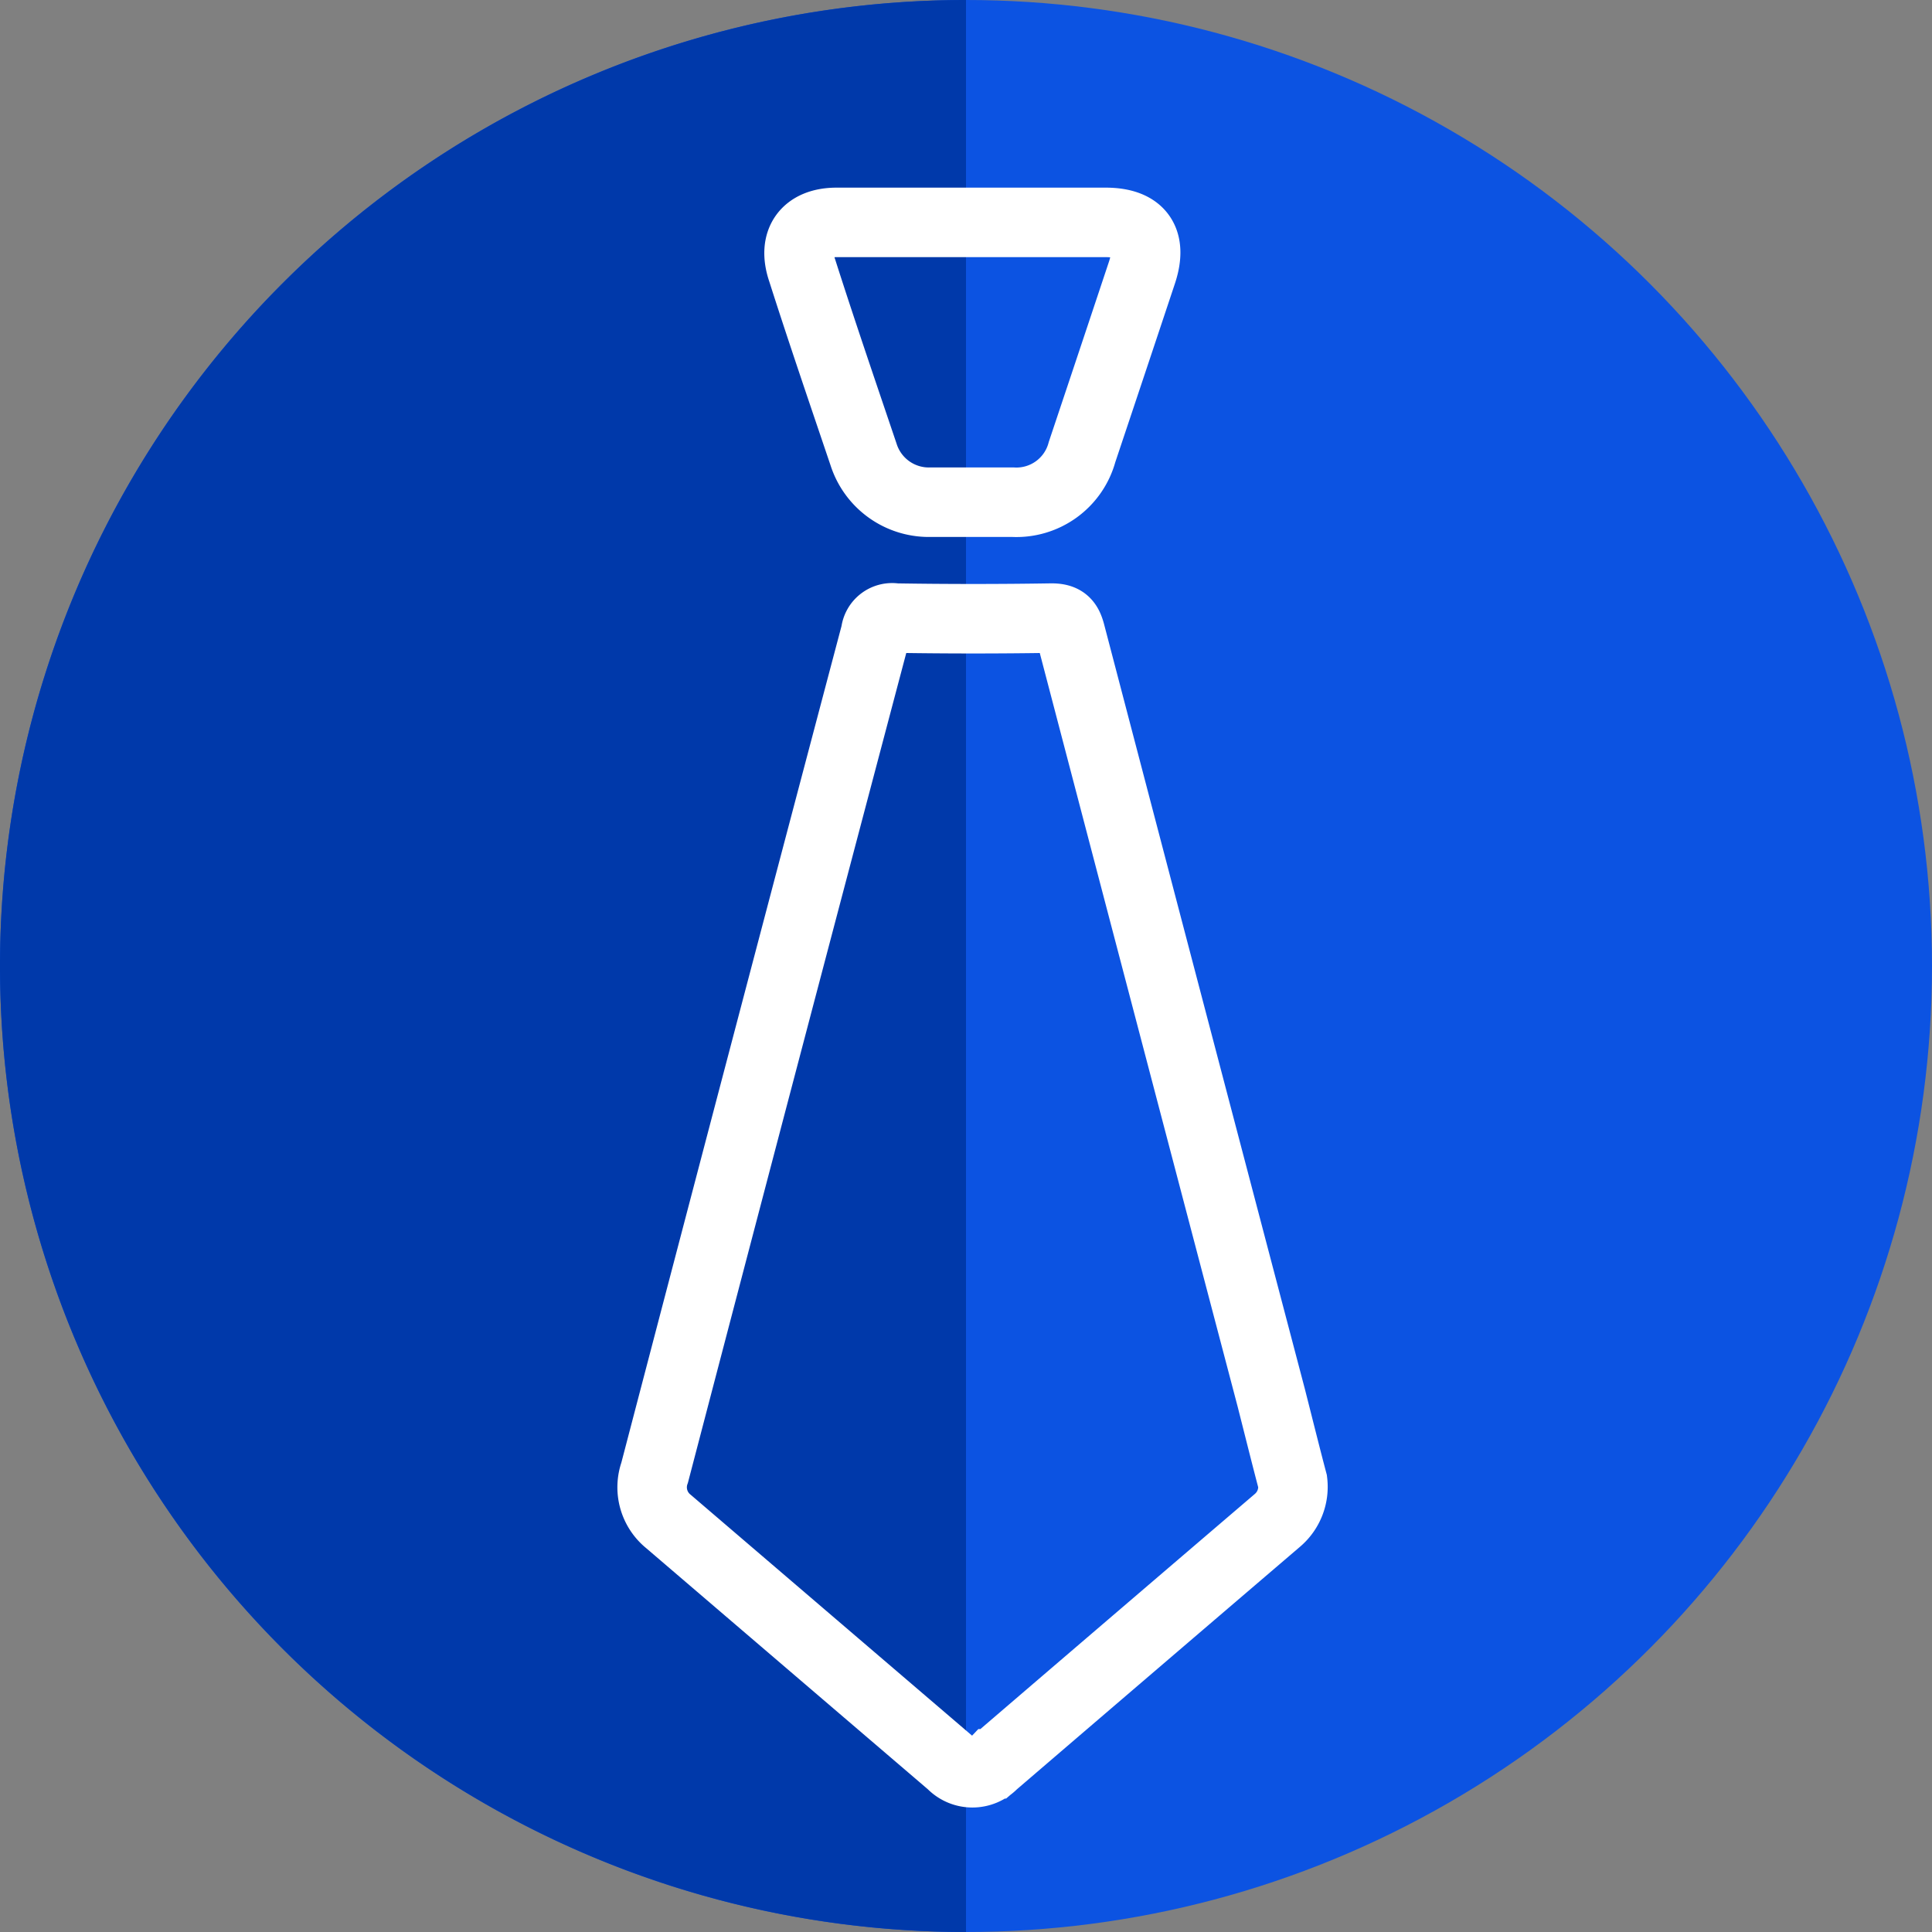
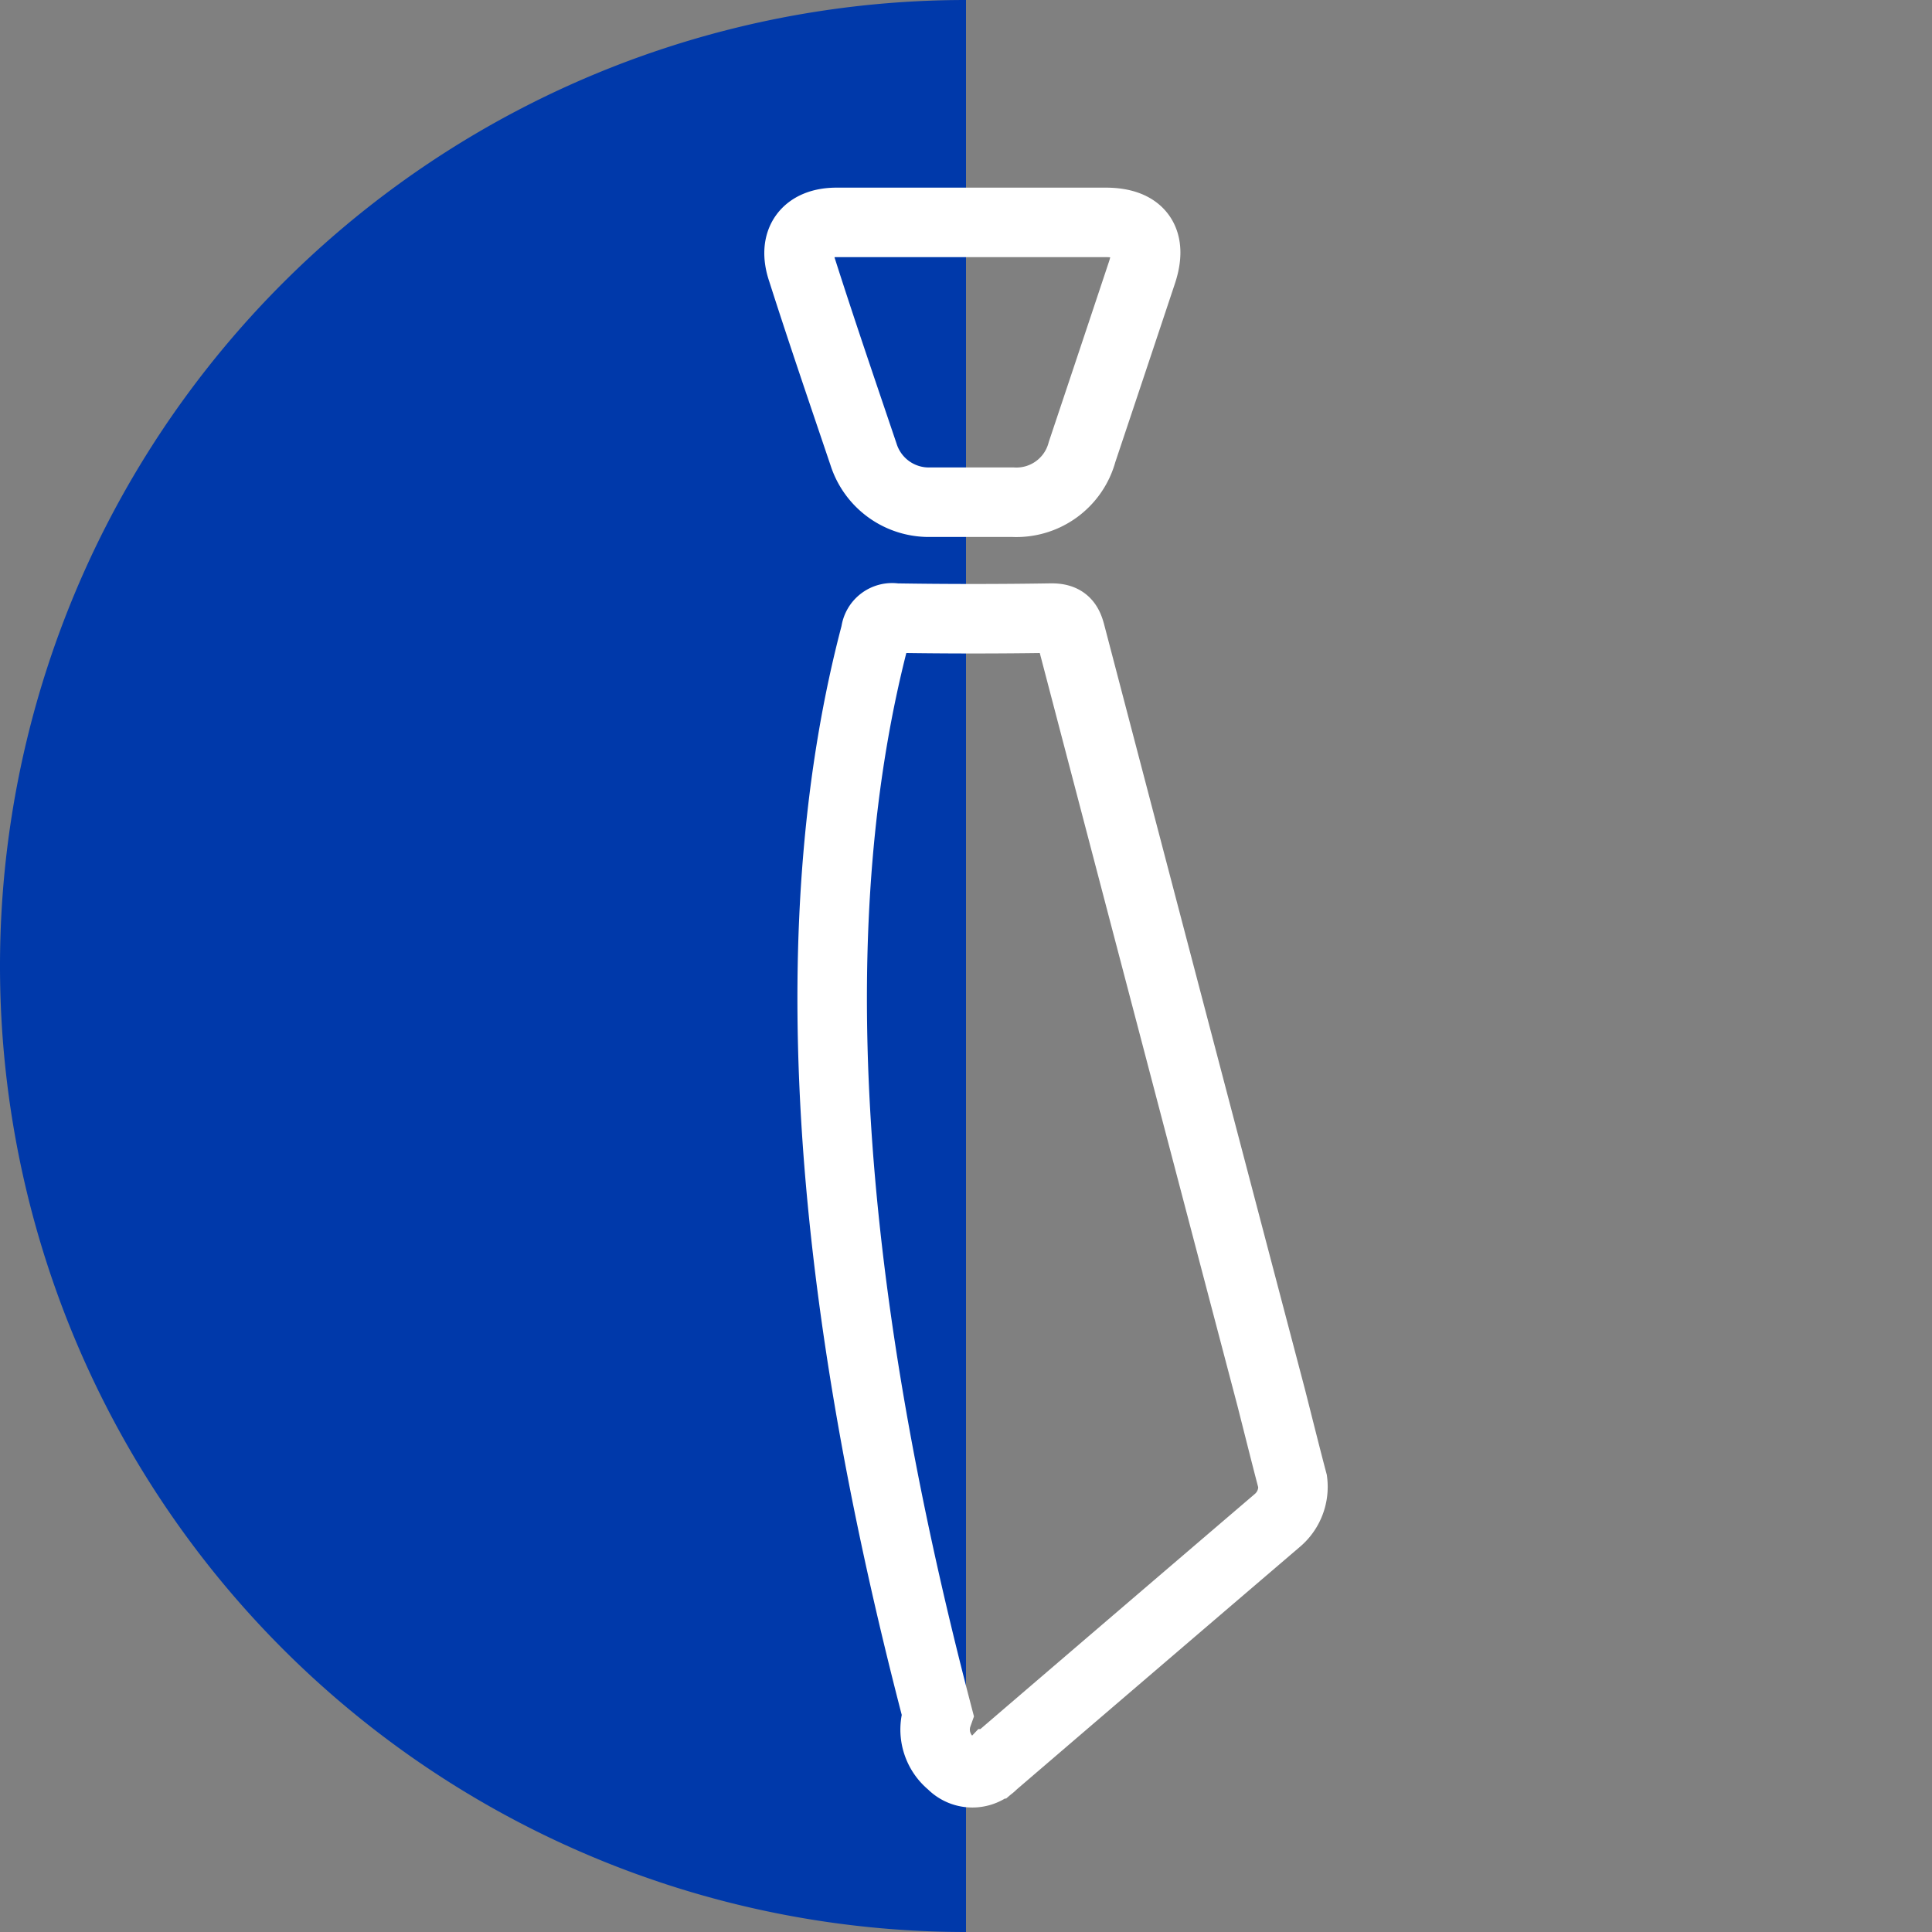
<svg xmlns="http://www.w3.org/2000/svg" viewBox="0 0 139 139">
  <rect x="0" y="0" width="139" height="139" fill="#808080" stroke="none" />
  <defs>
    <style>.cls-1{fill:#0c53e2;}.cls-2{fill:#0039aa;}.cls-3{fill:none;stroke:#fff;stroke-miterlimit:10;stroke-width:5px;}</style>
  </defs>
  <title>Middel 3</title>
  <g id="Laag_2" data-name="Laag 2">
    <g id="Laag_1-2" data-name="Laag 1">
-       <circle class="cls-1" cx="69.5" cy="69.5" r="69.5" />
      <path class="cls-2" d="M69.5,139a69.5,69.5,0,0,1,0-139Z" />
      <g id="l55uoB.tif">
-         <path class="cls-3" d="M93,106.59a3.16,3.16,0,0,1-1.09,2.79q-10.23,8.75-20.45,17.52a2.07,2.07,0,0,1-3,0q-10.19-8.72-20.36-17.43a3.16,3.16,0,0,1-1-3.52Q55,75.74,63,45.53a1.19,1.19,0,0,1,1.41-1.06q5.61.09,11.24,0c.9,0,1.17.33,1.37,1.09q7.2,27.5,14.44,55C92,102.68,92.53,104.82,93,106.59Z" />
+         <path class="cls-3" d="M93,106.59a3.16,3.16,0,0,1-1.09,2.79q-10.23,8.75-20.45,17.52a2.07,2.07,0,0,1-3,0a3.16,3.16,0,0,1-1-3.52Q55,75.74,63,45.53a1.19,1.19,0,0,1,1.41-1.06q5.61.09,11.24,0c.9,0,1.17.33,1.37,1.09q7.2,27.5,14.44,55C92,102.68,92.53,104.82,93,106.59Z" />
        <path class="cls-3" d="M70,16h9.54c2.48,0,3.4,1.29,2.61,3.64Q80,26.1,77.85,32.52a4.89,4.89,0,0,1-5,3.61H67a4.93,4.93,0,0,1-4.87-3.43c-1.49-4.41-3-8.81-4.41-13.23C57,17.36,58,16,60.19,16,63.46,16,66.73,16,70,16Z" />
      </g>
    </g>
  </g>
</svg>